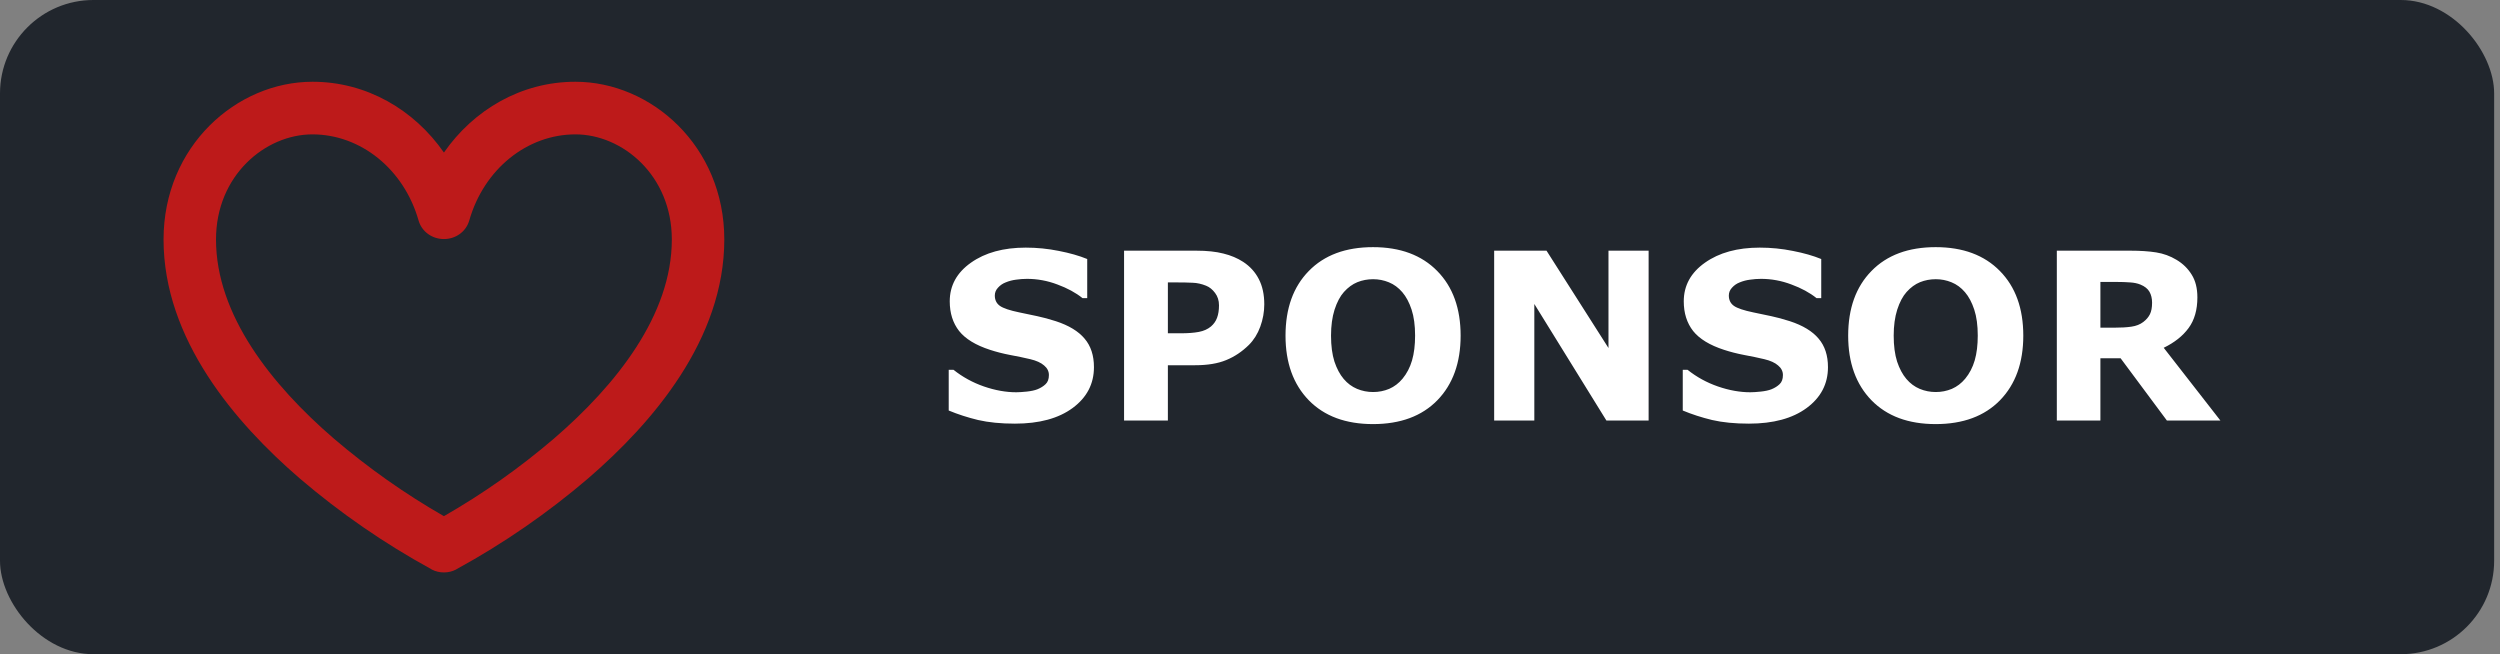
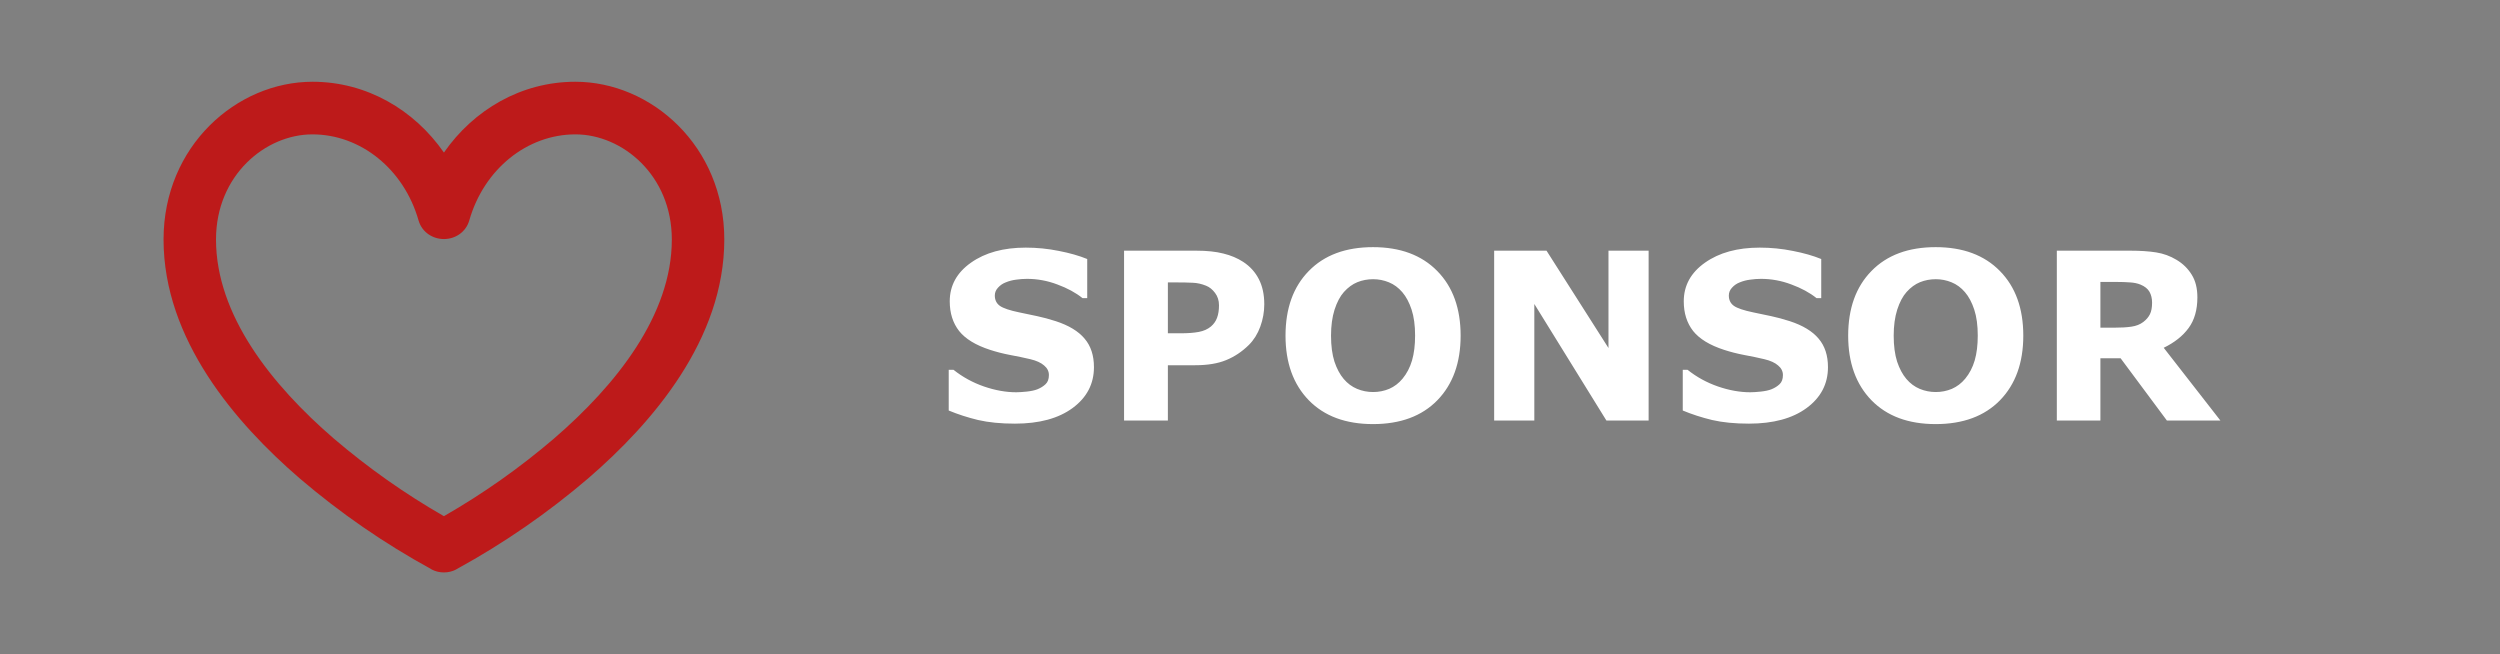
<svg xmlns="http://www.w3.org/2000/svg" width="107" height="28" viewBox="0 0 107 28" fill="none">
  <rect x="0" y="0" width="107" height="28" fill="#808080" stroke="none" />
  <g clip-path="url(#clip0_115_32)">
-     <path d="M106.75 0H0V28H106.75V0Z" fill="#21262D" />
    <path d="M46.821 15.715C46.821 16.431 46.517 17.014 45.908 17.463C45.303 17.909 44.479 18.132 43.438 18.132C42.835 18.132 42.31 18.08 41.86 17.976C41.414 17.868 40.996 17.733 40.605 17.57V15.827H40.81C41.198 16.136 41.631 16.374 42.109 16.54C42.591 16.706 43.053 16.789 43.496 16.789C43.61 16.789 43.76 16.779 43.945 16.76C44.131 16.74 44.282 16.708 44.399 16.662C44.543 16.604 44.66 16.53 44.751 16.442C44.845 16.355 44.893 16.224 44.893 16.052C44.893 15.892 44.824 15.755 44.688 15.642C44.554 15.524 44.357 15.435 44.097 15.373C43.823 15.308 43.533 15.248 43.227 15.192C42.925 15.134 42.64 15.06 42.373 14.973C41.761 14.774 41.32 14.505 41.05 14.167C40.783 13.825 40.649 13.402 40.649 12.898C40.649 12.22 40.952 11.669 41.558 11.242C42.166 10.812 42.948 10.598 43.901 10.598C44.38 10.598 44.852 10.645 45.317 10.739C45.786 10.83 46.191 10.946 46.533 11.086V12.761H46.333C46.04 12.526 45.68 12.331 45.254 12.175C44.831 12.015 44.398 11.935 43.955 11.935C43.799 11.935 43.643 11.947 43.486 11.97C43.333 11.989 43.185 12.028 43.042 12.087C42.915 12.136 42.806 12.211 42.715 12.312C42.624 12.409 42.578 12.521 42.578 12.648C42.578 12.841 42.651 12.989 42.798 13.093C42.944 13.194 43.221 13.287 43.628 13.371C43.895 13.426 44.15 13.48 44.395 13.532C44.642 13.584 44.907 13.656 45.19 13.747C45.747 13.929 46.157 14.178 46.421 14.494C46.688 14.807 46.821 15.213 46.821 15.715ZM54.111 13.024C54.111 13.35 54.054 13.669 53.94 13.981C53.827 14.291 53.664 14.551 53.452 14.763C53.162 15.049 52.839 15.266 52.48 15.412C52.126 15.559 51.683 15.632 51.152 15.632H49.985V18H48.11V10.729H51.196C51.658 10.729 52.047 10.77 52.363 10.852C52.682 10.93 52.964 11.049 53.208 11.208C53.501 11.4 53.724 11.646 53.877 11.945C54.033 12.245 54.111 12.604 54.111 13.024ZM52.173 13.068C52.173 12.863 52.117 12.688 52.007 12.541C51.896 12.391 51.768 12.287 51.621 12.229C51.426 12.15 51.235 12.108 51.05 12.102C50.864 12.092 50.617 12.087 50.308 12.087H49.985V14.265H50.523C50.842 14.265 51.103 14.245 51.309 14.206C51.517 14.167 51.691 14.089 51.831 13.972C51.952 13.867 52.038 13.744 52.09 13.601C52.145 13.454 52.173 13.277 52.173 13.068ZM62.515 14.367C62.515 15.526 62.183 16.447 61.519 17.131C60.855 17.811 59.937 18.151 58.765 18.151C57.596 18.151 56.68 17.811 56.016 17.131C55.352 16.447 55.02 15.526 55.02 14.367C55.02 13.199 55.352 12.276 56.016 11.599C56.68 10.918 57.596 10.578 58.765 10.578C59.93 10.578 60.846 10.918 61.514 11.599C62.181 12.276 62.515 13.199 62.515 14.367ZM60.029 16.208C60.212 15.987 60.347 15.726 60.435 15.427C60.523 15.124 60.566 14.769 60.566 14.362C60.566 13.926 60.516 13.555 60.415 13.249C60.314 12.943 60.182 12.696 60.02 12.507C59.853 12.312 59.661 12.17 59.443 12.082C59.228 11.994 59.004 11.95 58.77 11.95C58.532 11.95 58.307 11.992 58.096 12.077C57.887 12.162 57.695 12.302 57.52 12.497C57.357 12.679 57.223 12.932 57.119 13.254C57.018 13.573 56.968 13.944 56.968 14.367C56.968 14.8 57.017 15.17 57.114 15.476C57.215 15.778 57.347 16.026 57.51 16.218C57.672 16.41 57.863 16.551 58.081 16.643C58.299 16.734 58.529 16.779 58.77 16.779C59.01 16.779 59.24 16.734 59.458 16.643C59.676 16.548 59.867 16.403 60.029 16.208ZM70.561 18H68.755L65.669 13.01V18H63.95V10.729H66.191L68.843 14.895V10.729H70.561V18ZM78.237 15.715C78.237 16.431 77.933 17.014 77.324 17.463C76.719 17.909 75.895 18.132 74.853 18.132C74.251 18.132 73.726 18.08 73.276 17.976C72.83 17.868 72.412 17.733 72.022 17.57V15.827H72.227C72.614 16.136 73.047 16.374 73.525 16.54C74.007 16.706 74.469 16.789 74.912 16.789C75.026 16.789 75.176 16.779 75.361 16.76C75.547 16.74 75.698 16.708 75.815 16.662C75.959 16.604 76.076 16.53 76.167 16.442C76.261 16.355 76.309 16.224 76.309 16.052C76.309 15.892 76.24 15.755 76.103 15.642C75.97 15.524 75.773 15.435 75.513 15.373C75.239 15.308 74.95 15.248 74.644 15.192C74.341 15.134 74.056 15.06 73.789 14.973C73.177 14.774 72.736 14.505 72.466 14.167C72.199 13.825 72.065 13.402 72.065 12.898C72.065 12.22 72.368 11.669 72.974 11.242C73.582 10.812 74.364 10.598 75.317 10.598C75.796 10.598 76.268 10.645 76.733 10.739C77.202 10.83 77.607 10.946 77.949 11.086V12.761H77.749C77.456 12.526 77.096 12.331 76.67 12.175C76.247 12.015 75.814 11.935 75.371 11.935C75.215 11.935 75.059 11.947 74.902 11.97C74.749 11.989 74.601 12.028 74.458 12.087C74.331 12.136 74.222 12.211 74.131 12.312C74.04 12.409 73.994 12.521 73.994 12.648C73.994 12.841 74.067 12.989 74.214 13.093C74.36 13.194 74.637 13.287 75.044 13.371C75.311 13.426 75.566 13.48 75.811 13.532C76.058 13.584 76.323 13.656 76.606 13.747C77.163 13.929 77.573 14.178 77.837 14.494C78.104 14.807 78.237 15.213 78.237 15.715ZM86.597 14.367C86.597 15.526 86.265 16.447 85.601 17.131C84.936 17.811 84.019 18.151 82.847 18.151C81.678 18.151 80.762 17.811 80.098 17.131C79.434 16.447 79.102 15.526 79.102 14.367C79.102 13.199 79.434 12.276 80.098 11.599C80.762 10.918 81.678 10.578 82.847 10.578C84.012 10.578 84.928 10.918 85.596 11.599C86.263 12.276 86.597 13.199 86.597 14.367ZM84.111 16.208C84.294 15.987 84.429 15.726 84.517 15.427C84.605 15.124 84.648 14.769 84.648 14.362C84.648 13.926 84.598 13.555 84.497 13.249C84.396 12.943 84.264 12.696 84.102 12.507C83.936 12.312 83.743 12.17 83.525 12.082C83.311 11.994 83.086 11.95 82.852 11.95C82.614 11.95 82.389 11.992 82.178 12.077C81.969 12.162 81.777 12.302 81.602 12.497C81.439 12.679 81.305 12.932 81.201 13.254C81.1 13.573 81.05 13.944 81.05 14.367C81.05 14.8 81.099 15.17 81.196 15.476C81.297 15.778 81.429 16.026 81.592 16.218C81.755 16.41 81.945 16.551 82.163 16.643C82.381 16.734 82.611 16.779 82.852 16.779C83.092 16.779 83.322 16.734 83.54 16.643C83.758 16.548 83.949 16.403 84.111 16.208ZM92.109 12.956C92.109 12.774 92.072 12.617 91.997 12.487C91.922 12.357 91.794 12.255 91.611 12.18C91.484 12.128 91.336 12.097 91.167 12.087C90.998 12.074 90.801 12.067 90.576 12.067H89.897V14.025H90.474C90.773 14.025 91.024 14.011 91.226 13.981C91.427 13.952 91.597 13.885 91.733 13.781C91.864 13.68 91.958 13.57 92.017 13.449C92.079 13.325 92.109 13.161 92.109 12.956ZM95.034 18H92.744L90.762 15.334H89.897V18H88.032V10.729H91.177C91.606 10.729 91.976 10.754 92.285 10.803C92.594 10.852 92.884 10.957 93.154 11.12C93.428 11.283 93.644 11.495 93.804 11.755C93.966 12.012 94.048 12.336 94.048 12.727C94.048 13.264 93.922 13.701 93.672 14.04C93.424 14.379 93.07 14.66 92.607 14.885L95.034 18Z" fill="white" />
    <path d="M24.625 3.499C22.305 3.499 20.271 4.702 19 6.529C17.729 4.702 15.695 3.499 13.375 3.499C10.129 3.499 7 6.253 7 10.249C7 14.524 10.068 18.096 12.828 20.476C14.562 21.958 16.444 23.257 18.444 24.352L18.472 24.369L18.48 24.372L18.479 24.375C18.642 24.46 18.821 24.501 19 24.5C19.179 24.501 19.358 24.459 19.521 24.375L19.52 24.372L19.528 24.369L19.556 24.352C21.556 23.257 23.438 21.958 25.172 20.476C27.932 18.096 31 14.524 31 10.249C31 6.253 27.871 3.499 24.625 3.499V3.499ZM23.706 18.774C22.245 20.024 20.671 21.134 19.003 22.09L18.999 22.088L18.995 22.09C17.328 21.133 15.753 20.023 14.292 18.774C11.615 16.467 9.245 13.476 9.245 10.251C9.245 7.497 11.366 5.751 13.37 5.751C15.43 5.751 17.284 7.23 17.914 9.435C18.057 9.93 18.51 10.232 19 10.231C19.49 10.232 19.943 9.929 20.085 9.435C20.715 7.23 22.569 5.751 24.629 5.751C26.633 5.751 28.754 7.497 28.754 10.251C28.754 13.476 26.384 16.467 23.706 18.774V18.774Z" fill="#BD1A1A" />
  </g>
  <defs>
    <clipPath id="clip0_115_32">
      <rect width="106.75" height="28" rx="4" fill="white" />
    </clipPath>
  </defs>
</svg>